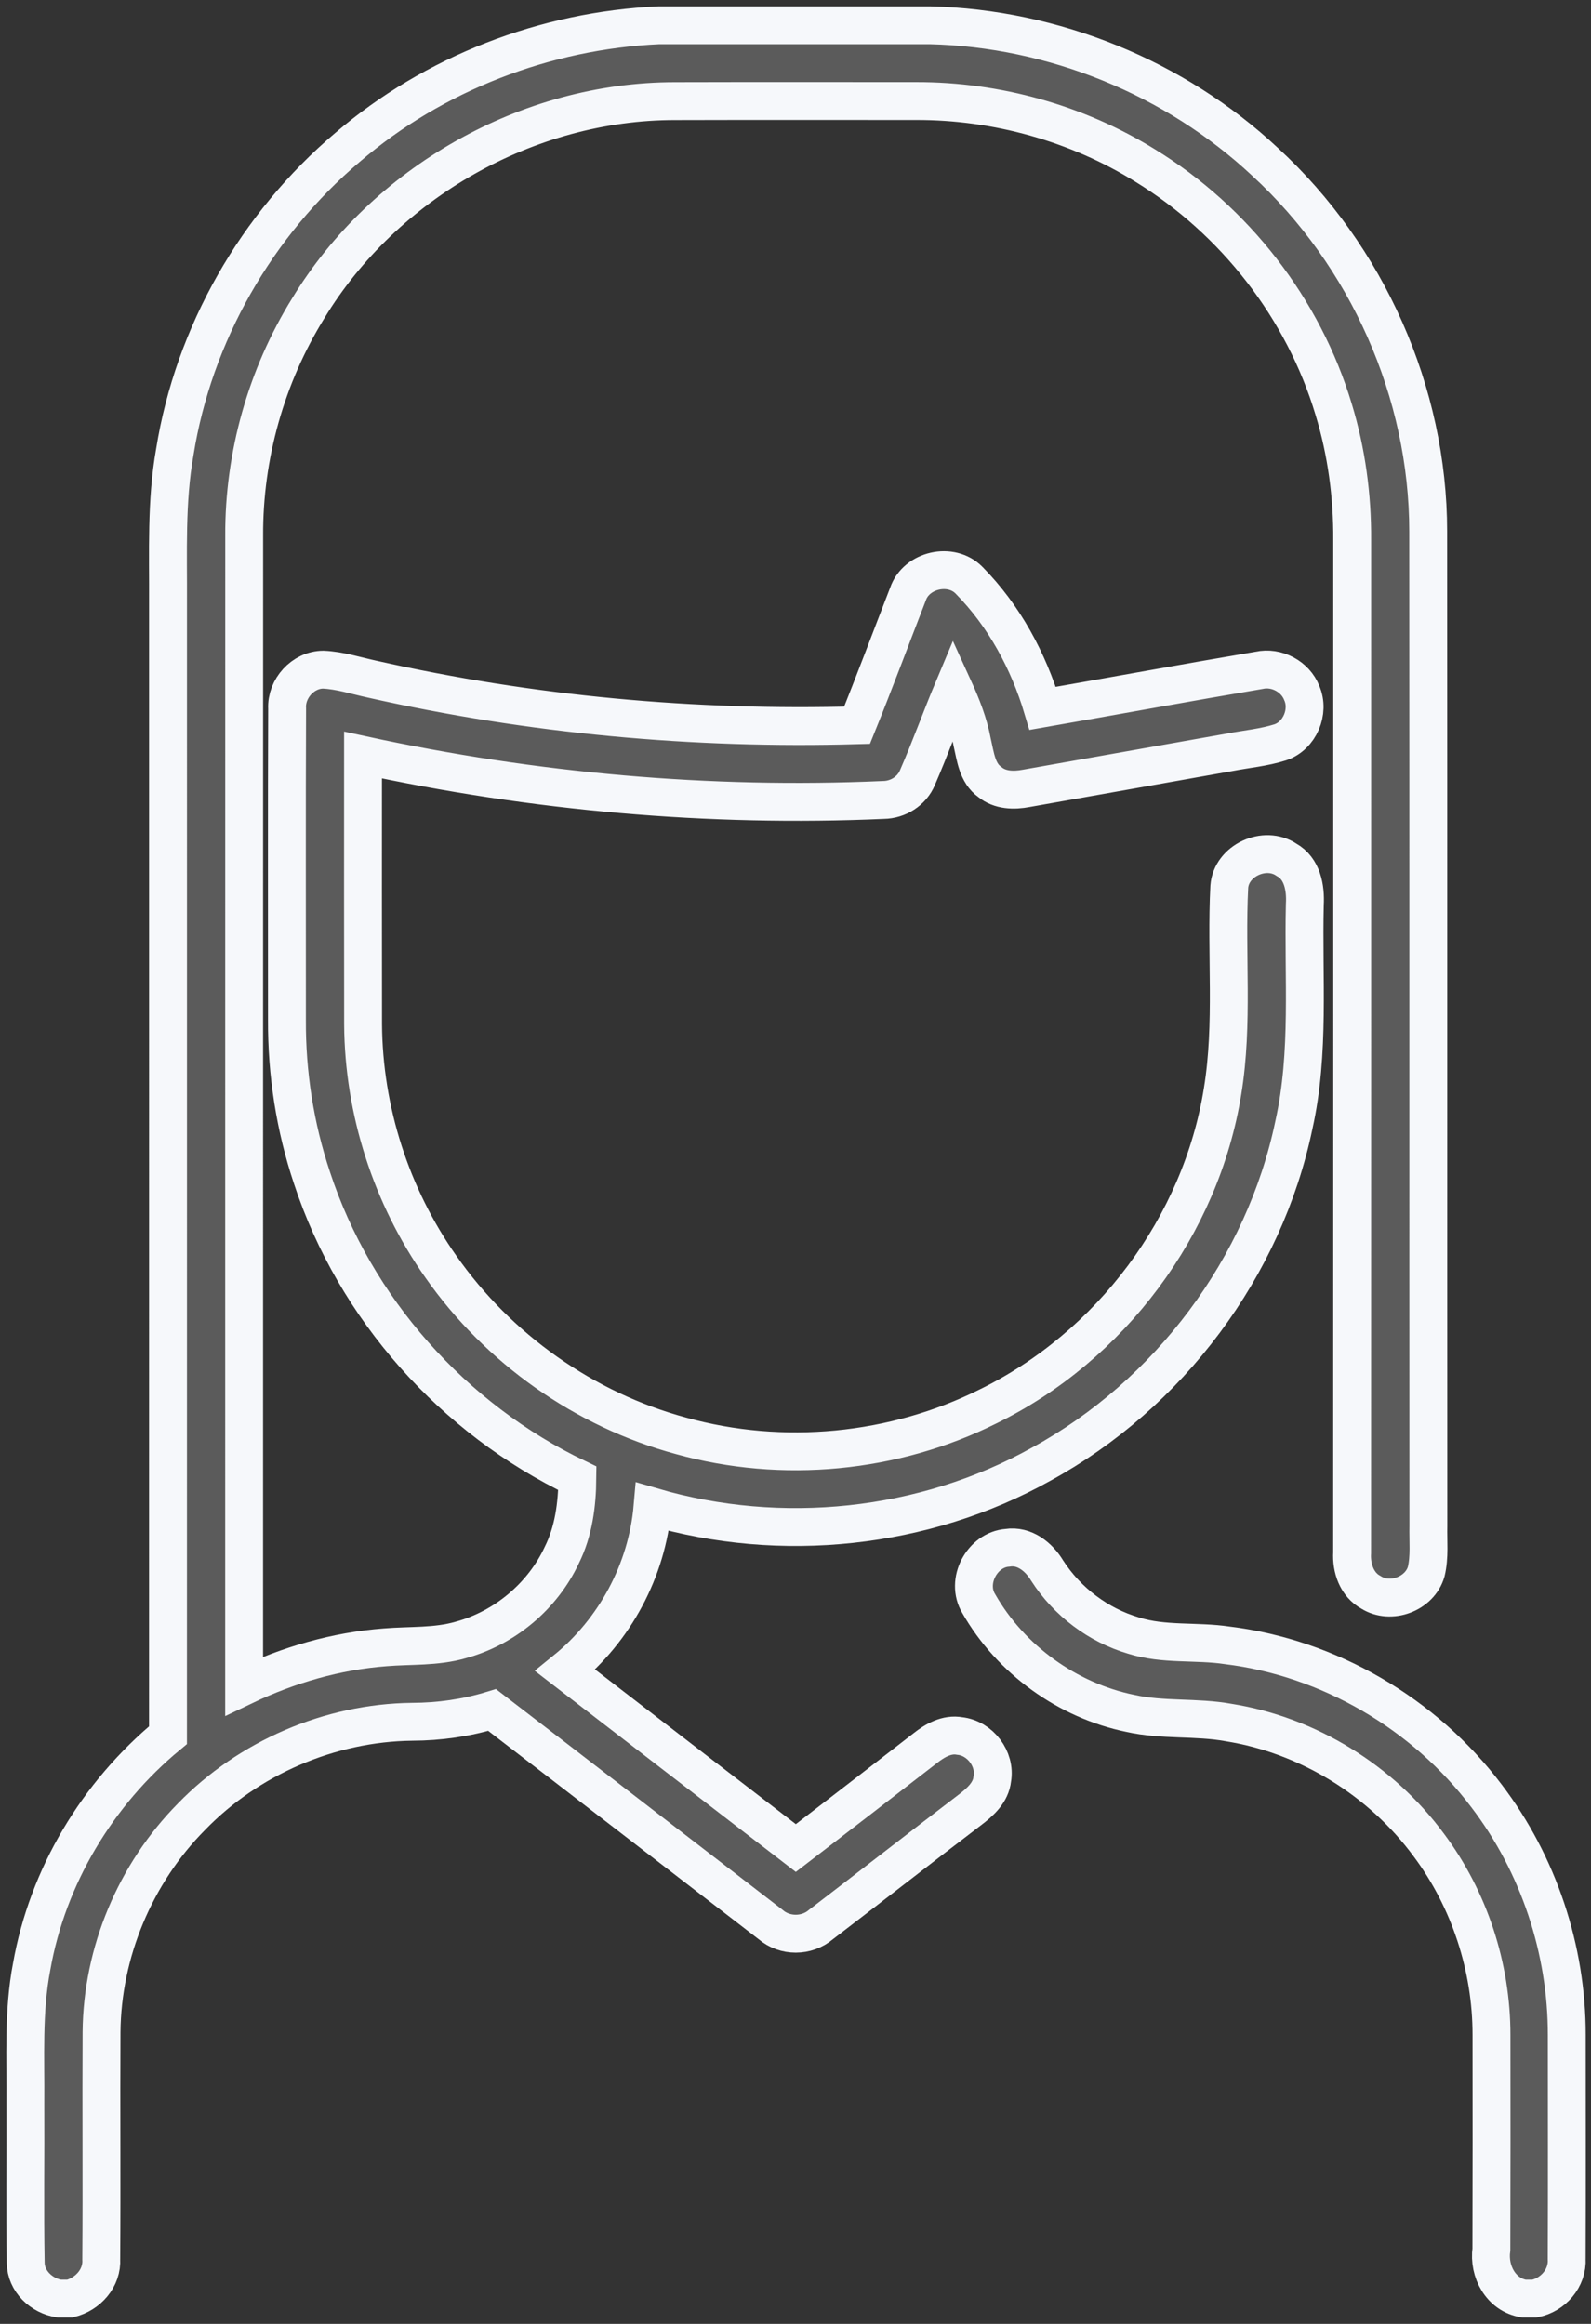
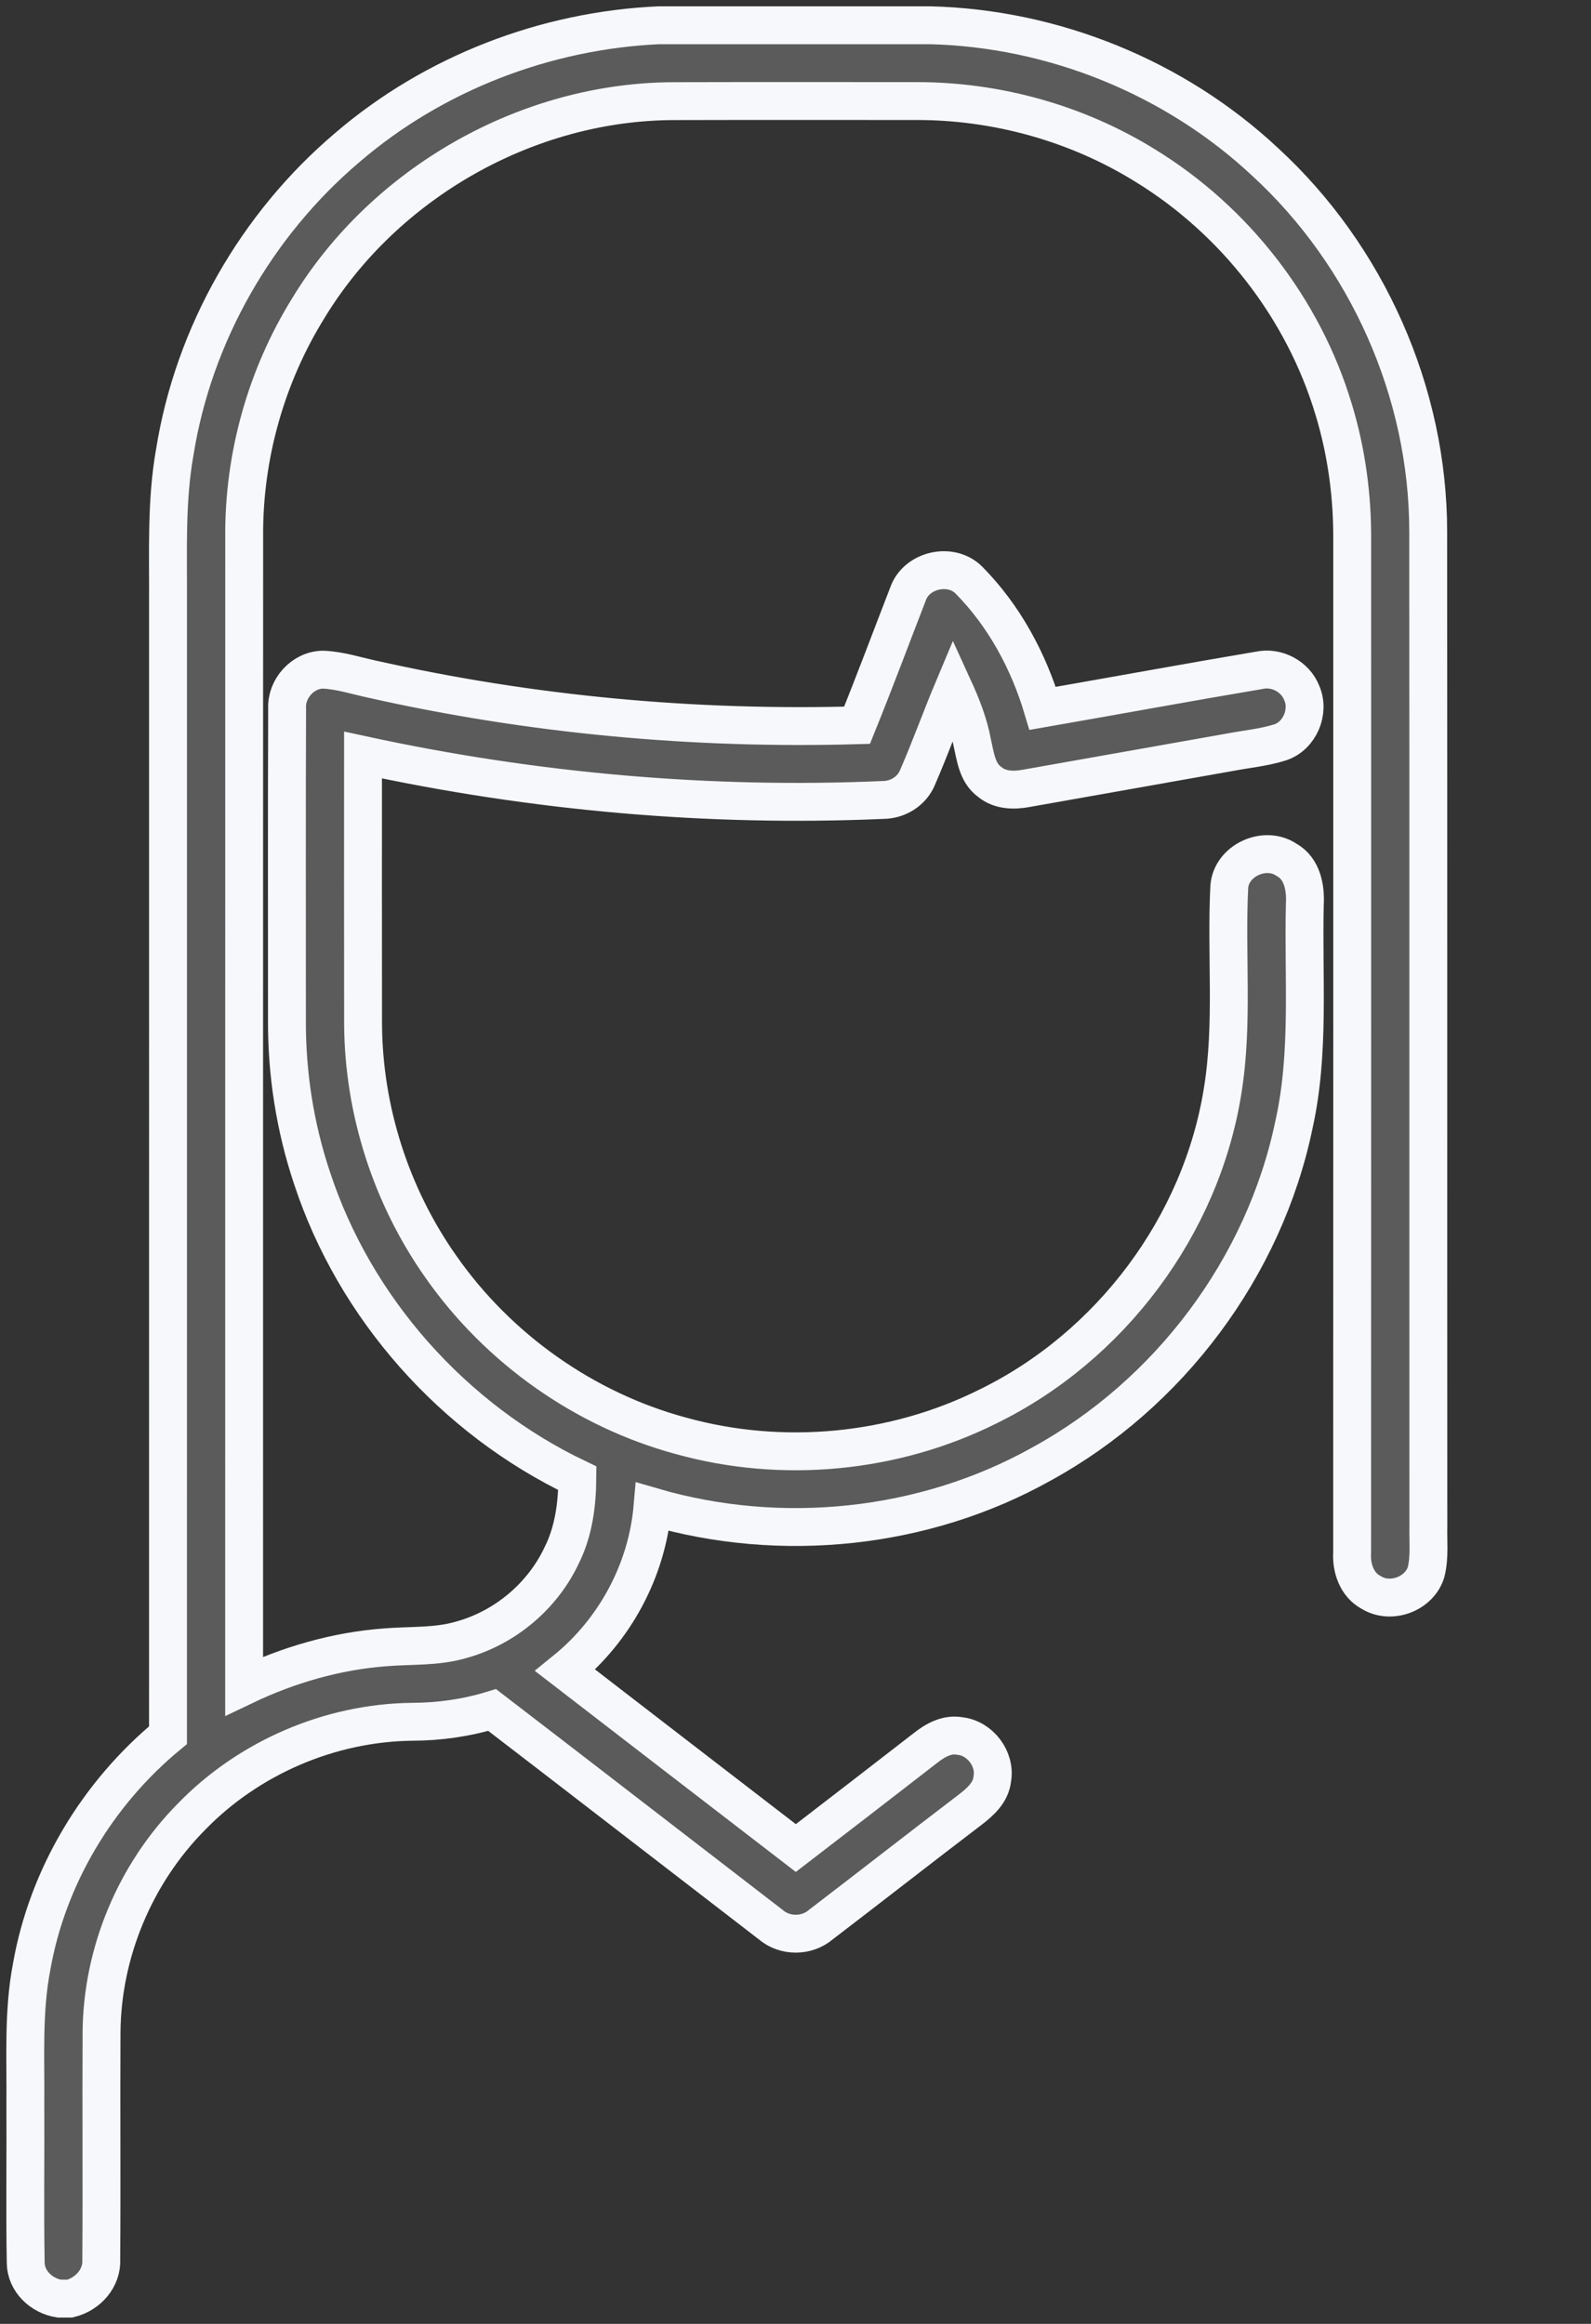
<svg xmlns="http://www.w3.org/2000/svg" width="63px" height="92px" viewBox="0 0 63 92" version="1.1">
  <rect x="0" y="0" width="63" height="92" fill="#333333" stroke="none" />
  <title>Group 6</title>
  <g id="Page-1" stroke="none" stroke-width="1" fill="none" fill-rule="evenodd">
    <g id="Single-Product" transform="translate(-369, -1253)" fill="#5B5B5B" fill-rule="nonzero" stroke="#F6F8FB" stroke-width="1.5">
      <g id="Group-6" transform="translate(370, 1254)">
        <path d="M25.093,0 L35.827,0 C40.716,0.118 45.525,2.071 49.091,5.405 C53.143,9.125 55.553,14.546 55.553,20.039 C55.563,33.165 55.553,46.29 55.56,59.416 C55.546,60.015 55.616,60.629 55.475,61.218 C55.221,62.102 54.068,62.531 53.289,62.04 C52.724,61.738 52.505,61.075 52.541,60.471 C52.548,47.108 52.543,33.743 52.544,20.38 C52.555,18.633 52.32,16.882 51.81,15.209 C50.616,11.225 47.899,7.729 44.345,5.553 C41.643,3.878 38.461,2.994 35.278,3.001 C32.097,3.001 28.917,2.995 25.736,3.004 C19.899,2.999 14.223,6.235 11.209,11.199 C9.539,13.89 8.653,17.049 8.669,20.21 C8.665,35.39 8.669,50.571 8.667,65.749 C10.418,64.912 12.314,64.361 14.255,64.216 C15.25,64.134 16.269,64.206 17.238,63.926 C18.979,63.455 20.483,62.197 21.244,60.569 C21.716,59.625 21.853,58.565 21.862,57.523 C16.945,55.174 13.049,50.797 11.354,45.631 C10.68,43.618 10.351,41.497 10.362,39.375 C10.365,35.267 10.351,31.157 10.369,27.049 C10.327,26.258 10.999,25.516 11.797,25.511 C12.457,25.539 13.089,25.748 13.73,25.886 C20.021,27.301 26.491,27.895 32.937,27.712 C33.634,25.991 34.282,24.251 34.953,22.521 C35.282,21.556 36.662,21.245 37.374,21.974 C38.761,23.379 39.725,25.165 40.287,27.044 C43.145,26.546 46,26.021 48.86,25.538 C49.55,25.385 50.297,25.784 50.549,26.441 C50.869,27.178 50.465,28.134 49.693,28.389 C49.047,28.594 48.365,28.654 47.702,28.781 C45.013,29.261 42.324,29.732 39.637,30.21 C39.148,30.303 38.597,30.292 38.196,29.96 C37.69,29.602 37.626,28.946 37.497,28.392 C37.359,27.643 37.077,26.933 36.761,26.242 C36.267,27.417 35.838,28.617 35.329,29.784 C35.108,30.319 34.558,30.662 33.984,30.669 C27.074,30.973 20.132,30.352 13.375,28.891 C13.375,32.444 13.37,35.996 13.377,39.549 C13.398,42.961 14.488,46.354 16.456,49.145 C18.721,52.386 22.143,54.814 25.974,55.846 C29.982,56.958 34.393,56.54 38.115,54.684 C42.977,52.309 46.561,47.526 47.412,42.196 C47.85,39.519 47.539,36.796 47.677,34.103 C47.756,33.066 49.084,32.458 49.942,33.038 C50.572,33.386 50.706,34.151 50.668,34.808 C50.597,37.716 50.876,40.665 50.237,43.529 C49.063,49.173 45.294,54.199 40.223,56.969 C35.592,59.555 29.923,60.135 24.839,58.651 C24.623,61.167 23.347,63.538 21.382,65.129 C24.426,67.474 27.466,69.822 30.513,72.163 C32.224,70.85 33.929,69.532 35.633,68.212 C36.018,67.906 36.491,67.632 37.006,67.727 C37.811,67.813 38.433,68.632 38.292,69.427 C38.237,69.97 37.806,70.348 37.4,70.657 C35.43,72.158 33.477,73.684 31.51,75.189 C30.947,75.674 30.072,75.676 29.51,75.187 C25.834,72.359 22.168,69.52 18.487,66.697 C17.461,67.011 16.393,67.161 15.319,67.164 C12.058,67.201 8.845,68.588 6.58,70.924 C4.354,73.172 3.047,76.291 3.021,79.45 C3.005,82.443 3.032,85.438 3.01,88.434 C3.055,89.188 2.483,89.824 1.767,90 L1.347,90 C0.643,89.893 0.025,89.311 0.018,88.58 C-0.019,86.477 0.016,84.373 0.004,82.269 C0.021,80.464 -0.09,78.641 0.254,76.857 C0.883,73.288 2.857,70.003 5.652,67.695 C5.655,52.748 5.652,37.802 5.653,22.855 C5.664,20.867 5.572,18.861 5.922,16.893 C6.668,12.233 9.154,7.889 12.761,4.834 C16.176,1.904 20.596,0.202 25.093,0 Z" id="Path" />
-         <path d="M37.756,62.487 C37.219,61.605 37.885,60.35 38.893,60.276 C39.565,60.171 40.14,60.634 40.468,61.184 C41.261,62.414 42.491,63.341 43.886,63.751 C45.088,64.131 46.367,63.954 47.598,64.138 C51.629,64.631 55.409,66.842 57.869,70.108 C59.917,72.795 61.046,76.176 61.04,79.568 C61.04,82.52 61.049,85.47 61.037,88.422 C61.082,89.194 60.492,89.859 59.758,90 L59.344,90 C58.433,89.853 57.935,88.927 58.055,88.05 C58.064,85.222 58.062,82.393 58.059,79.563 C58.062,76.876 57.184,74.198 55.584,72.053 C53.692,69.481 50.791,67.696 47.661,67.195 C46.37,66.959 45.041,67.119 43.757,66.831 C41.273,66.322 39.025,64.709 37.756,62.487 Z" id="Path" />
      </g>
    </g>
  </g>
</svg>